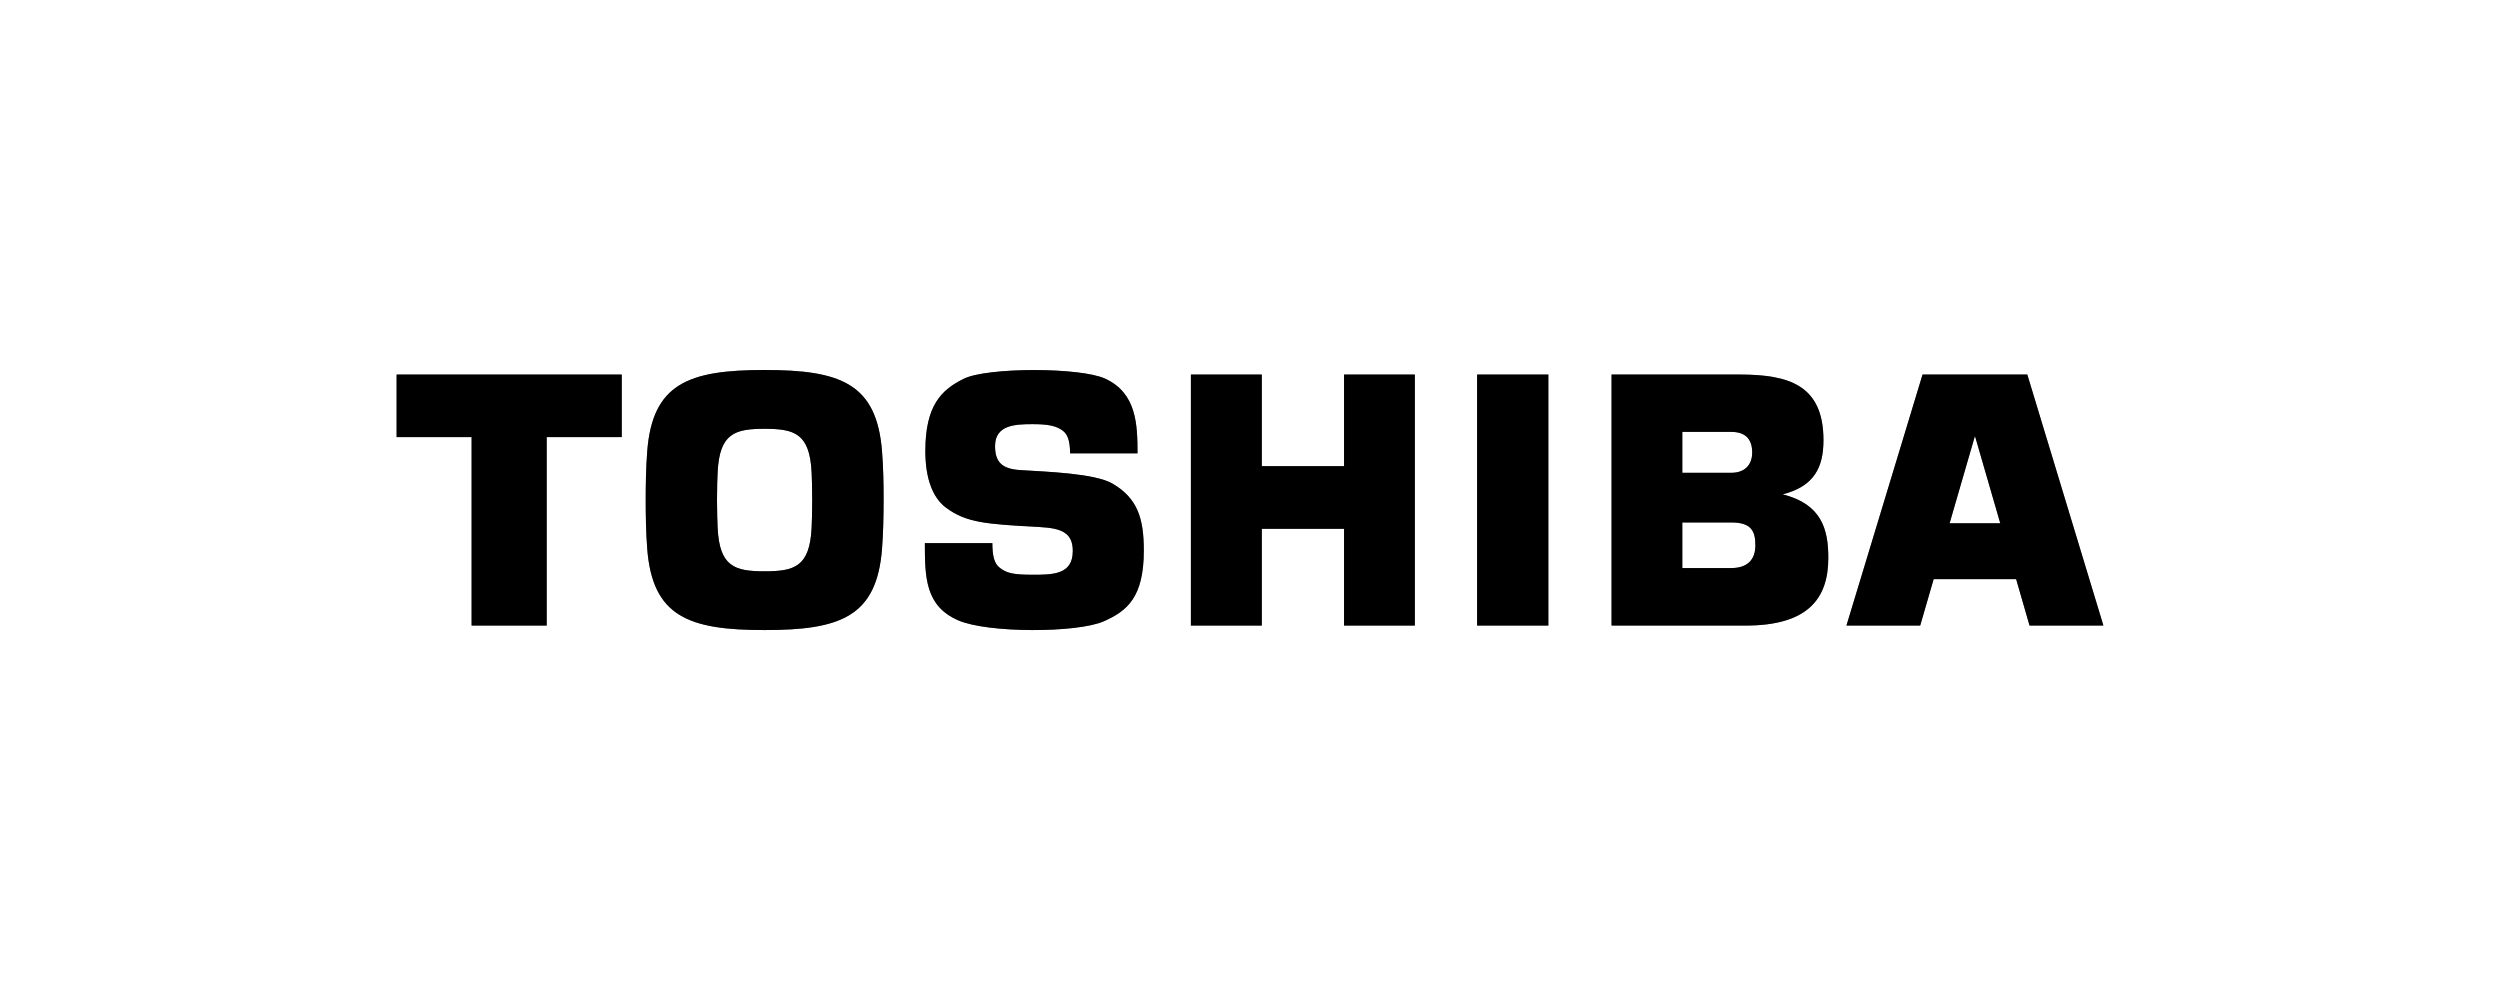
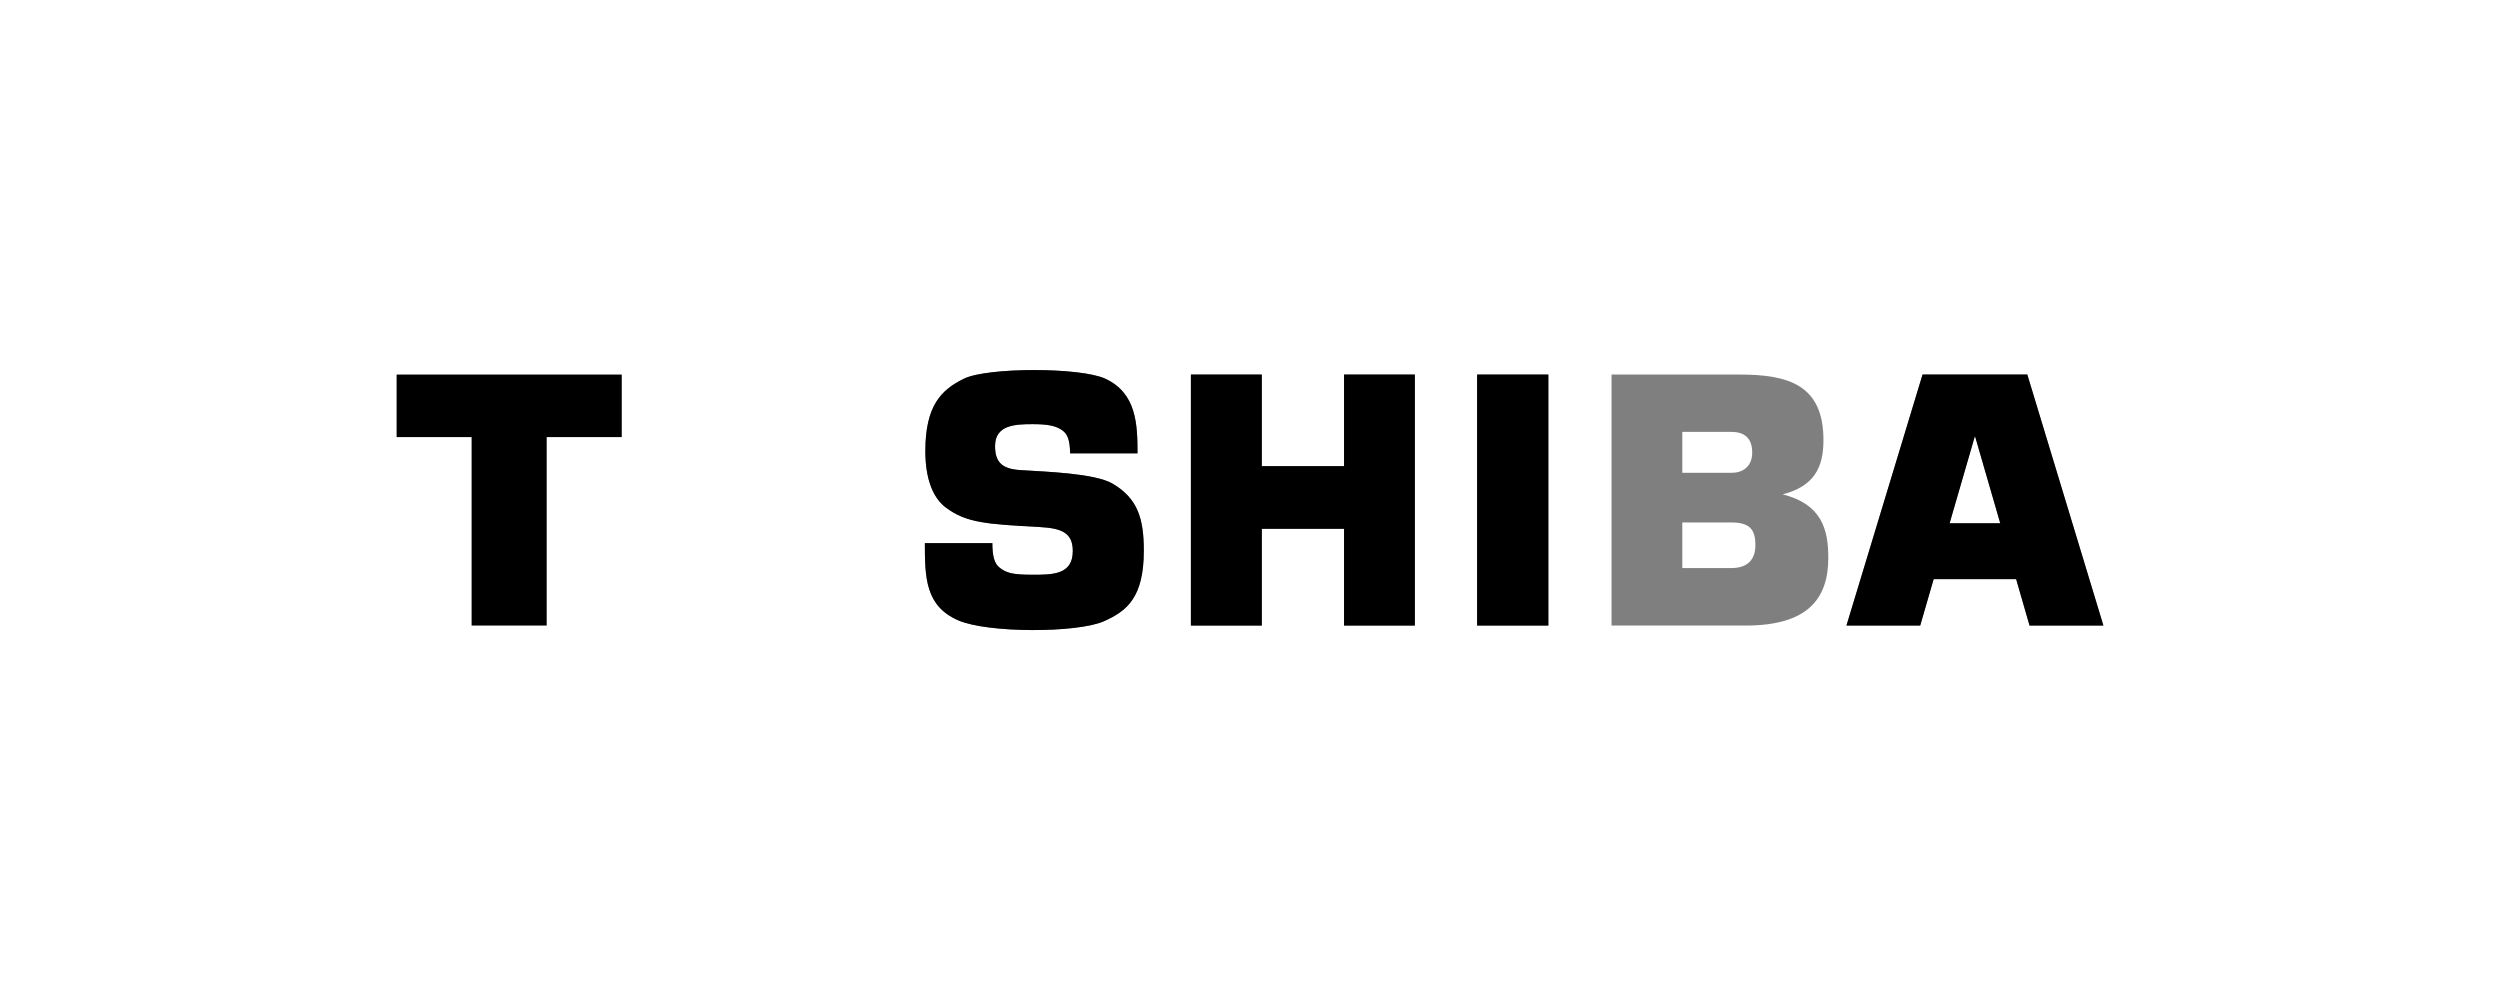
<svg xmlns="http://www.w3.org/2000/svg" viewBox="0 0 500 200">
  <g id="Livello_1" data-name="Livello 1">
    <g>
      <path d="m389.92,104.65l5.03-17.33h.08l5.02,17.33h-10.13Zm16.01,20.46h14.75l-15.22-50.2h-20.95l-15.22,50.2h14.75l2.69-9.28h16.5l2.68,9.28Z" />
-       <path d="m143.4,100c0-2.75.07-4.38.13-5.59.38-7.75,3.45-8.65,9.39-8.65s9.01.91,9.4,8.65c.05,1.21.12,2.84.12,5.59s-.07,4.39-.12,5.62c-.39,7.73-3.45,8.64-9.4,8.64s-9.01-.91-9.39-8.64c-.05-1.23-.13-2.85-.13-5.62m9.52,26.01c15.15,0,22.46-2.66,23.49-16.33.25-3.25.3-6.59.31-9.68,0-3.08-.05-6.41-.31-9.67-1.04-13.66-8.34-16.33-23.49-16.33s-22.45,2.67-23.48,16.33c-.25,3.27-.3,6.6-.3,9.67s.05,6.43.3,9.68c1.03,13.67,8.34,16.33,23.48,16.33" />
      <polygon points="79.32 74.91 79.32 87.42 94.32 87.42 94.32 125.11 109.34 125.11 109.34 87.42 124.35 87.42 124.35 74.91 79.32 74.91" style="fill-rule: evenodd;" />
      <rect x="295.42" y="74.91" width="14.25" height="50.2" />
      <polygon points="252.36 93.23 252.36 74.91 238.18 74.91 238.18 125.11 252.36 125.11 252.36 105.76 268.81 105.76 268.81 125.11 282.97 125.11 282.97 74.91 268.81 74.91 268.81 93.23 252.36 93.23" style="fill-rule: evenodd;" />
-       <path d="m336.46,86.38h9.82c2.58,0,4.16,1.22,4.16,4.13,0,2.52-1.56,4.05-4.16,4.05h-9.82v-8.18Zm0,18.11h9.82c3.98,0,4.8,1.74,4.8,4.57s-1.55,4.55-4.8,4.55h-9.82v-9.12Zm20.07-5.62c6.31-1.61,8.16-5.4,8.16-10.84,0-11.03-6.94-13.12-16.81-13.12h-25.57v50.2h26.84c12.35,0,16.51-5.32,16.51-13.52,0-5.7-1.3-10.74-9.13-12.72" />
      <path d="m184.97,108.63h13.5c.01,2.45.33,4.07,1.51,4.95,1.34,1.02,2.54,1.37,6.54,1.37s8.04,0,8.04-4.75c0-3.73-2.35-4.56-6.69-4.8-10.76-.57-14.65-.88-18.66-3.86-2.73-2.02-4.14-5.97-4.14-11.32,0-9.08,3.17-12.27,7.74-14.49,4.72-2.29,23.24-2.29,28.22,0,6.28,2.89,6.47,9.14,6.47,14.94h-13.48c-.02-2.95-.69-3.79-1.24-4.35-1.4-1.23-3.39-1.49-6.27-1.49-3.48,0-7.5.16-7.5,4.38,0,3.22,1.38,4.58,5.05,4.81,5.03.32,14.94.63,18.47,2.72,4.96,2.93,6.23,6.9,6.23,13.37,0,9.35-3.34,12.08-7.98,14.14-5.37,2.38-23.33,2.38-29.15-.19-6.53-2.84-6.66-8.52-6.66-15.43" />
    </g>
  </g>
  <g id="bianco">
    <g style="opacity: .5;">
      <path d="m389.92,104.65l5.03-17.33h.08l5.02,17.33h-10.13Zm16.01,20.46h14.75l-15.22-50.2h-20.95l-15.22,50.2h14.75l2.69-9.28h16.5l2.68,9.28Z" />
-       <path d="m143.4,100c0-2.75.07-4.38.13-5.59.38-7.75,3.45-8.65,9.39-8.65s9.01.91,9.4,8.65c.05,1.21.12,2.84.12,5.59s-.07,4.39-.12,5.62c-.39,7.73-3.45,8.64-9.4,8.64s-9.01-.91-9.39-8.64c-.05-1.23-.13-2.85-.13-5.62m9.52,26.01c15.15,0,22.46-2.66,23.49-16.33.25-3.25.3-6.59.31-9.68,0-3.08-.05-6.41-.31-9.67-1.04-13.66-8.34-16.33-23.49-16.33s-22.45,2.67-23.48,16.33c-.25,3.27-.3,6.6-.3,9.67s.05,6.43.3,9.68c1.03,13.67,8.34,16.33,23.48,16.33" />
-       <polygon points="79.32 74.91 79.32 87.42 94.32 87.42 94.32 125.11 109.34 125.11 109.34 87.42 124.35 87.42 124.35 74.91 79.32 74.91" style="fill-rule: evenodd;" />
      <rect x="295.42" y="74.91" width="14.25" height="50.2" />
      <polygon points="252.36 93.23 252.36 74.91 238.18 74.91 238.18 125.11 252.36 125.11 252.36 105.76 268.81 105.76 268.81 125.11 282.97 125.11 282.97 74.91 268.81 74.91 268.81 93.23 252.36 93.23" style="fill-rule: evenodd;" />
      <path d="m336.46,86.38h9.82c2.58,0,4.16,1.22,4.16,4.13,0,2.52-1.56,4.05-4.16,4.05h-9.82v-8.18Zm0,18.11h9.82c3.98,0,4.8,1.74,4.8,4.57s-1.55,4.55-4.8,4.55h-9.82v-9.12Zm20.07-5.62c6.31-1.61,8.16-5.4,8.16-10.84,0-11.03-6.94-13.12-16.81-13.12h-25.57v50.2h26.84c12.35,0,16.51-5.32,16.51-13.52,0-5.7-1.3-10.74-9.13-12.72" />
      <path d="m184.97,108.63h13.5c.01,2.45.33,4.07,1.51,4.95,1.34,1.02,2.54,1.37,6.54,1.37s8.04,0,8.04-4.75c0-3.73-2.35-4.56-6.69-4.8-10.76-.57-14.65-.88-18.66-3.86-2.73-2.02-4.14-5.97-4.14-11.32,0-9.08,3.17-12.27,7.74-14.49,4.72-2.29,23.24-2.29,28.22,0,6.28,2.89,6.47,9.14,6.47,14.94h-13.48c-.02-2.95-.69-3.79-1.24-4.35-1.4-1.23-3.39-1.49-6.27-1.49-3.48,0-7.5.16-7.5,4.38,0,3.22,1.38,4.58,5.05,4.81,5.03.32,14.94.63,18.47,2.72,4.96,2.93,6.23,6.9,6.23,13.37,0,9.35-3.34,12.08-7.98,14.14-5.37,2.38-23.33,2.38-29.15-.19-6.53-2.84-6.66-8.52-6.66-15.43" />
    </g>
  </g>
</svg>